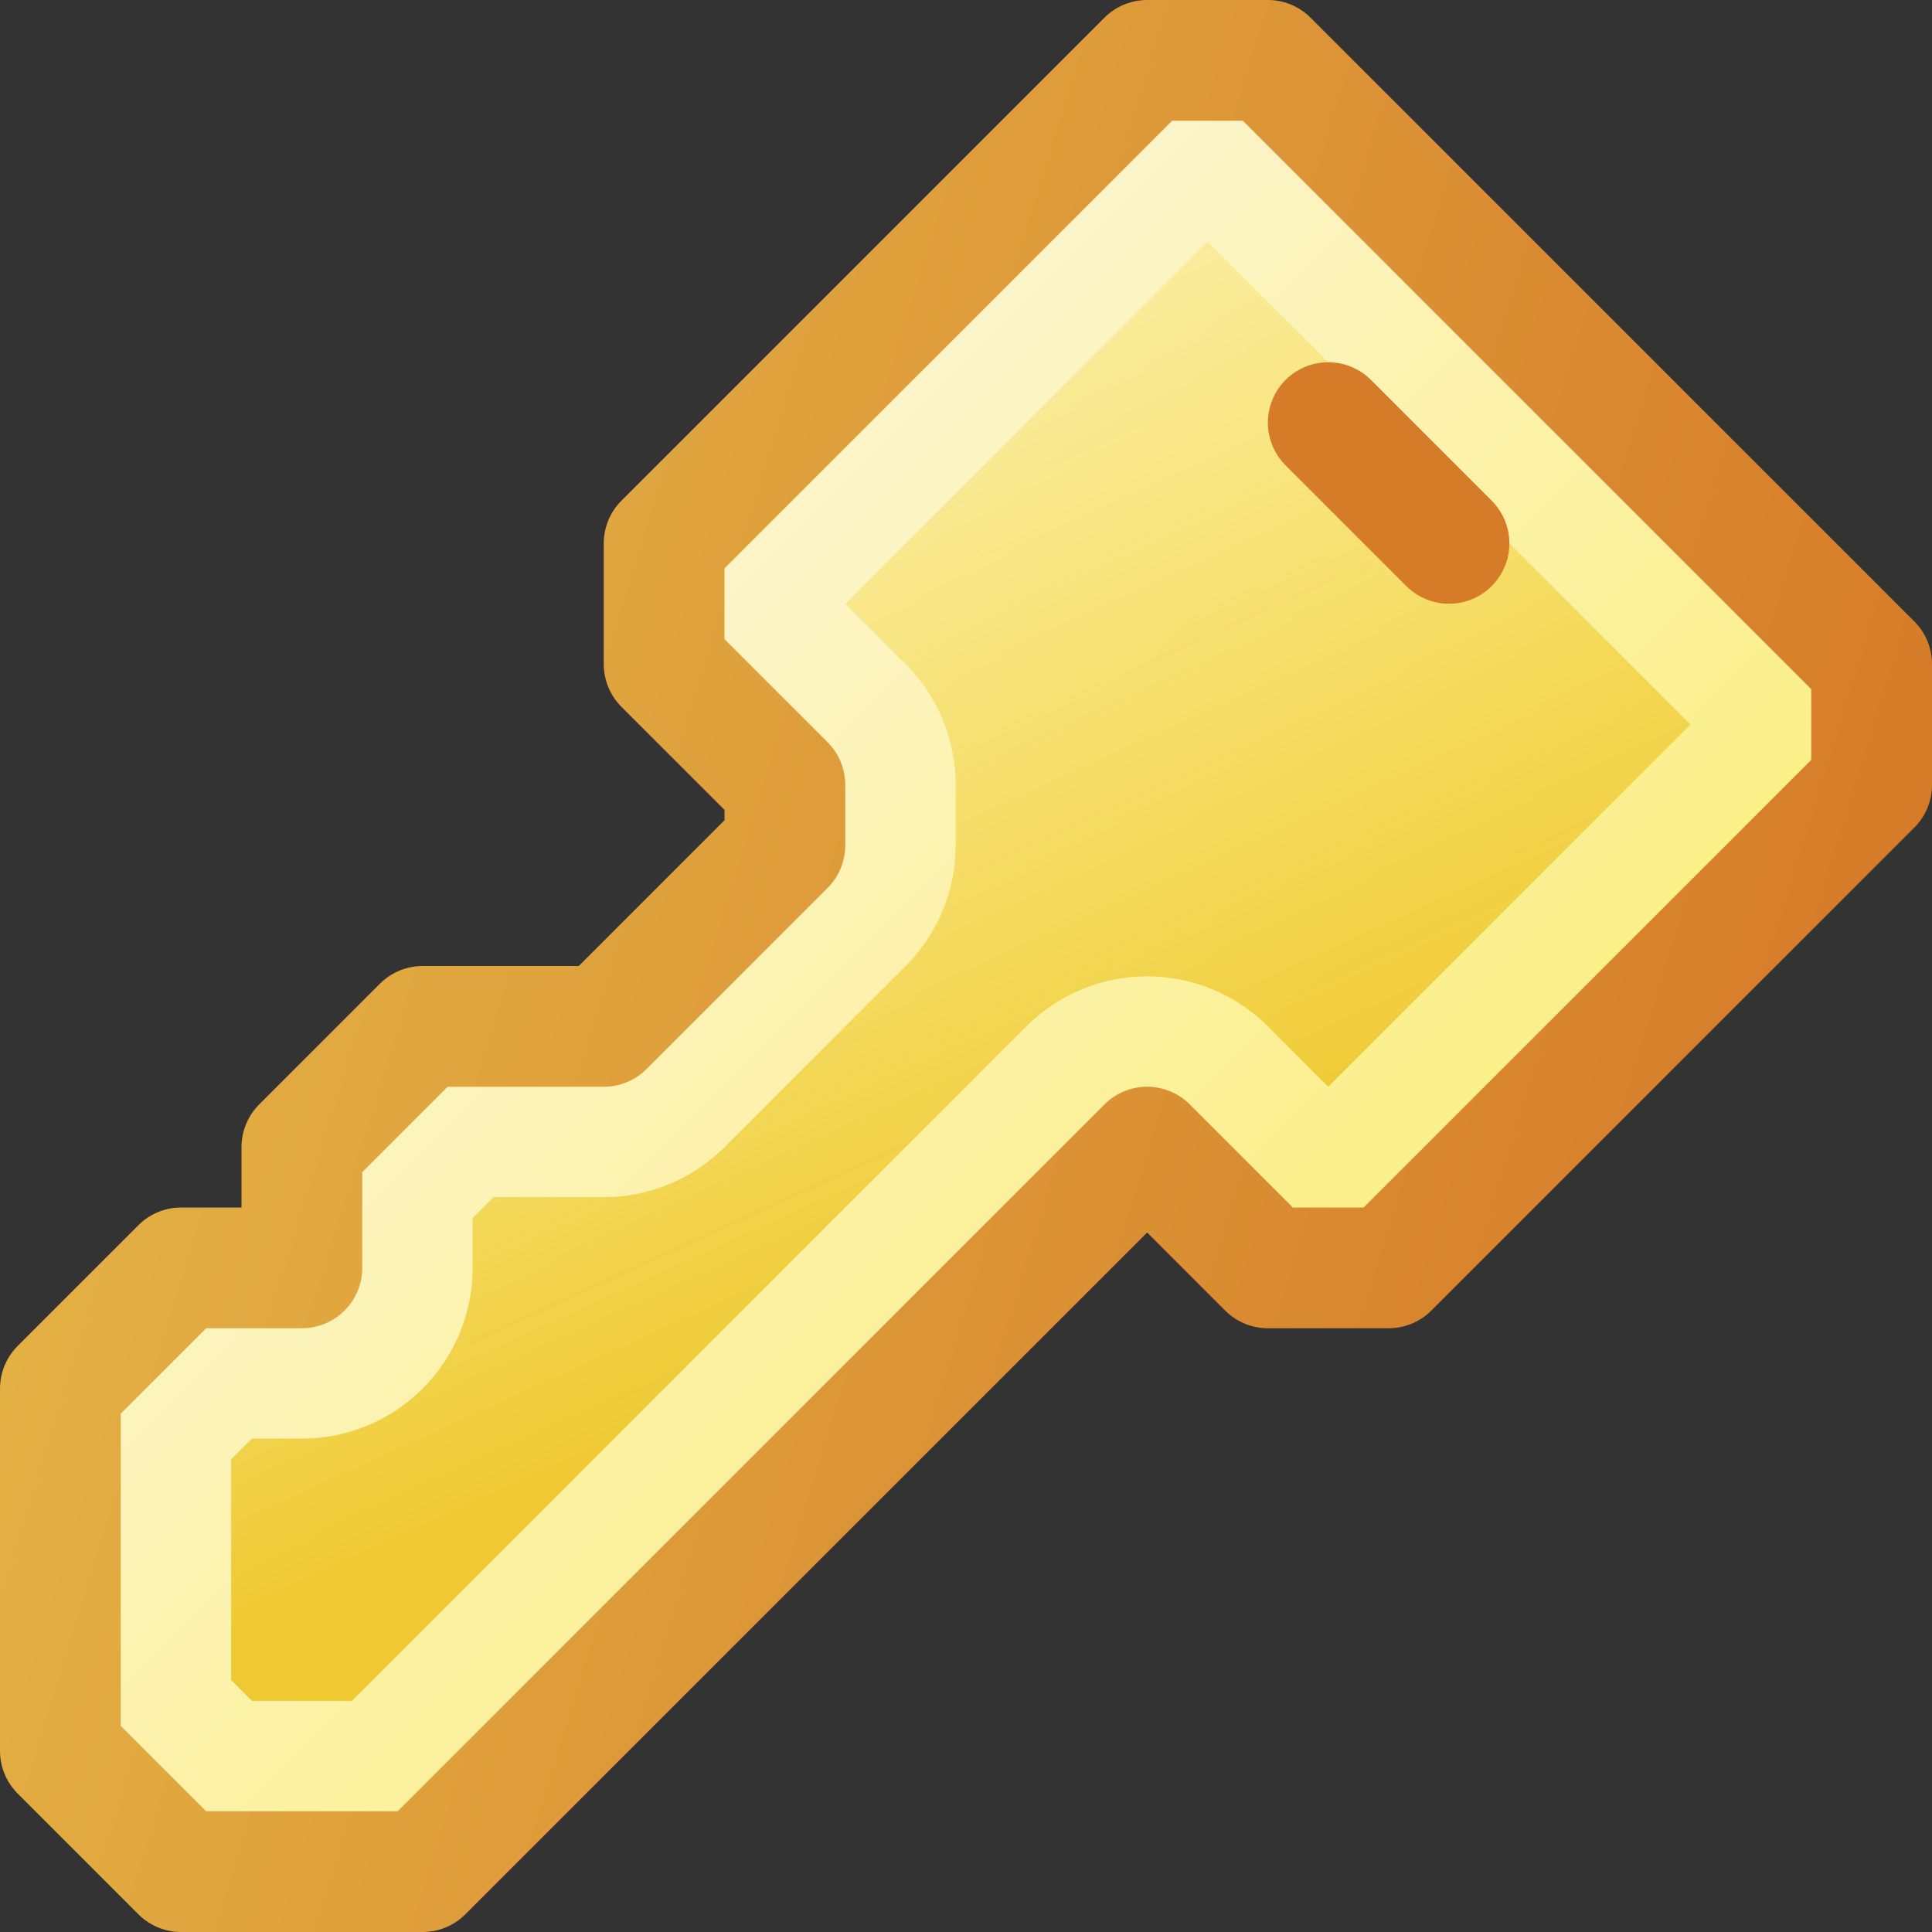
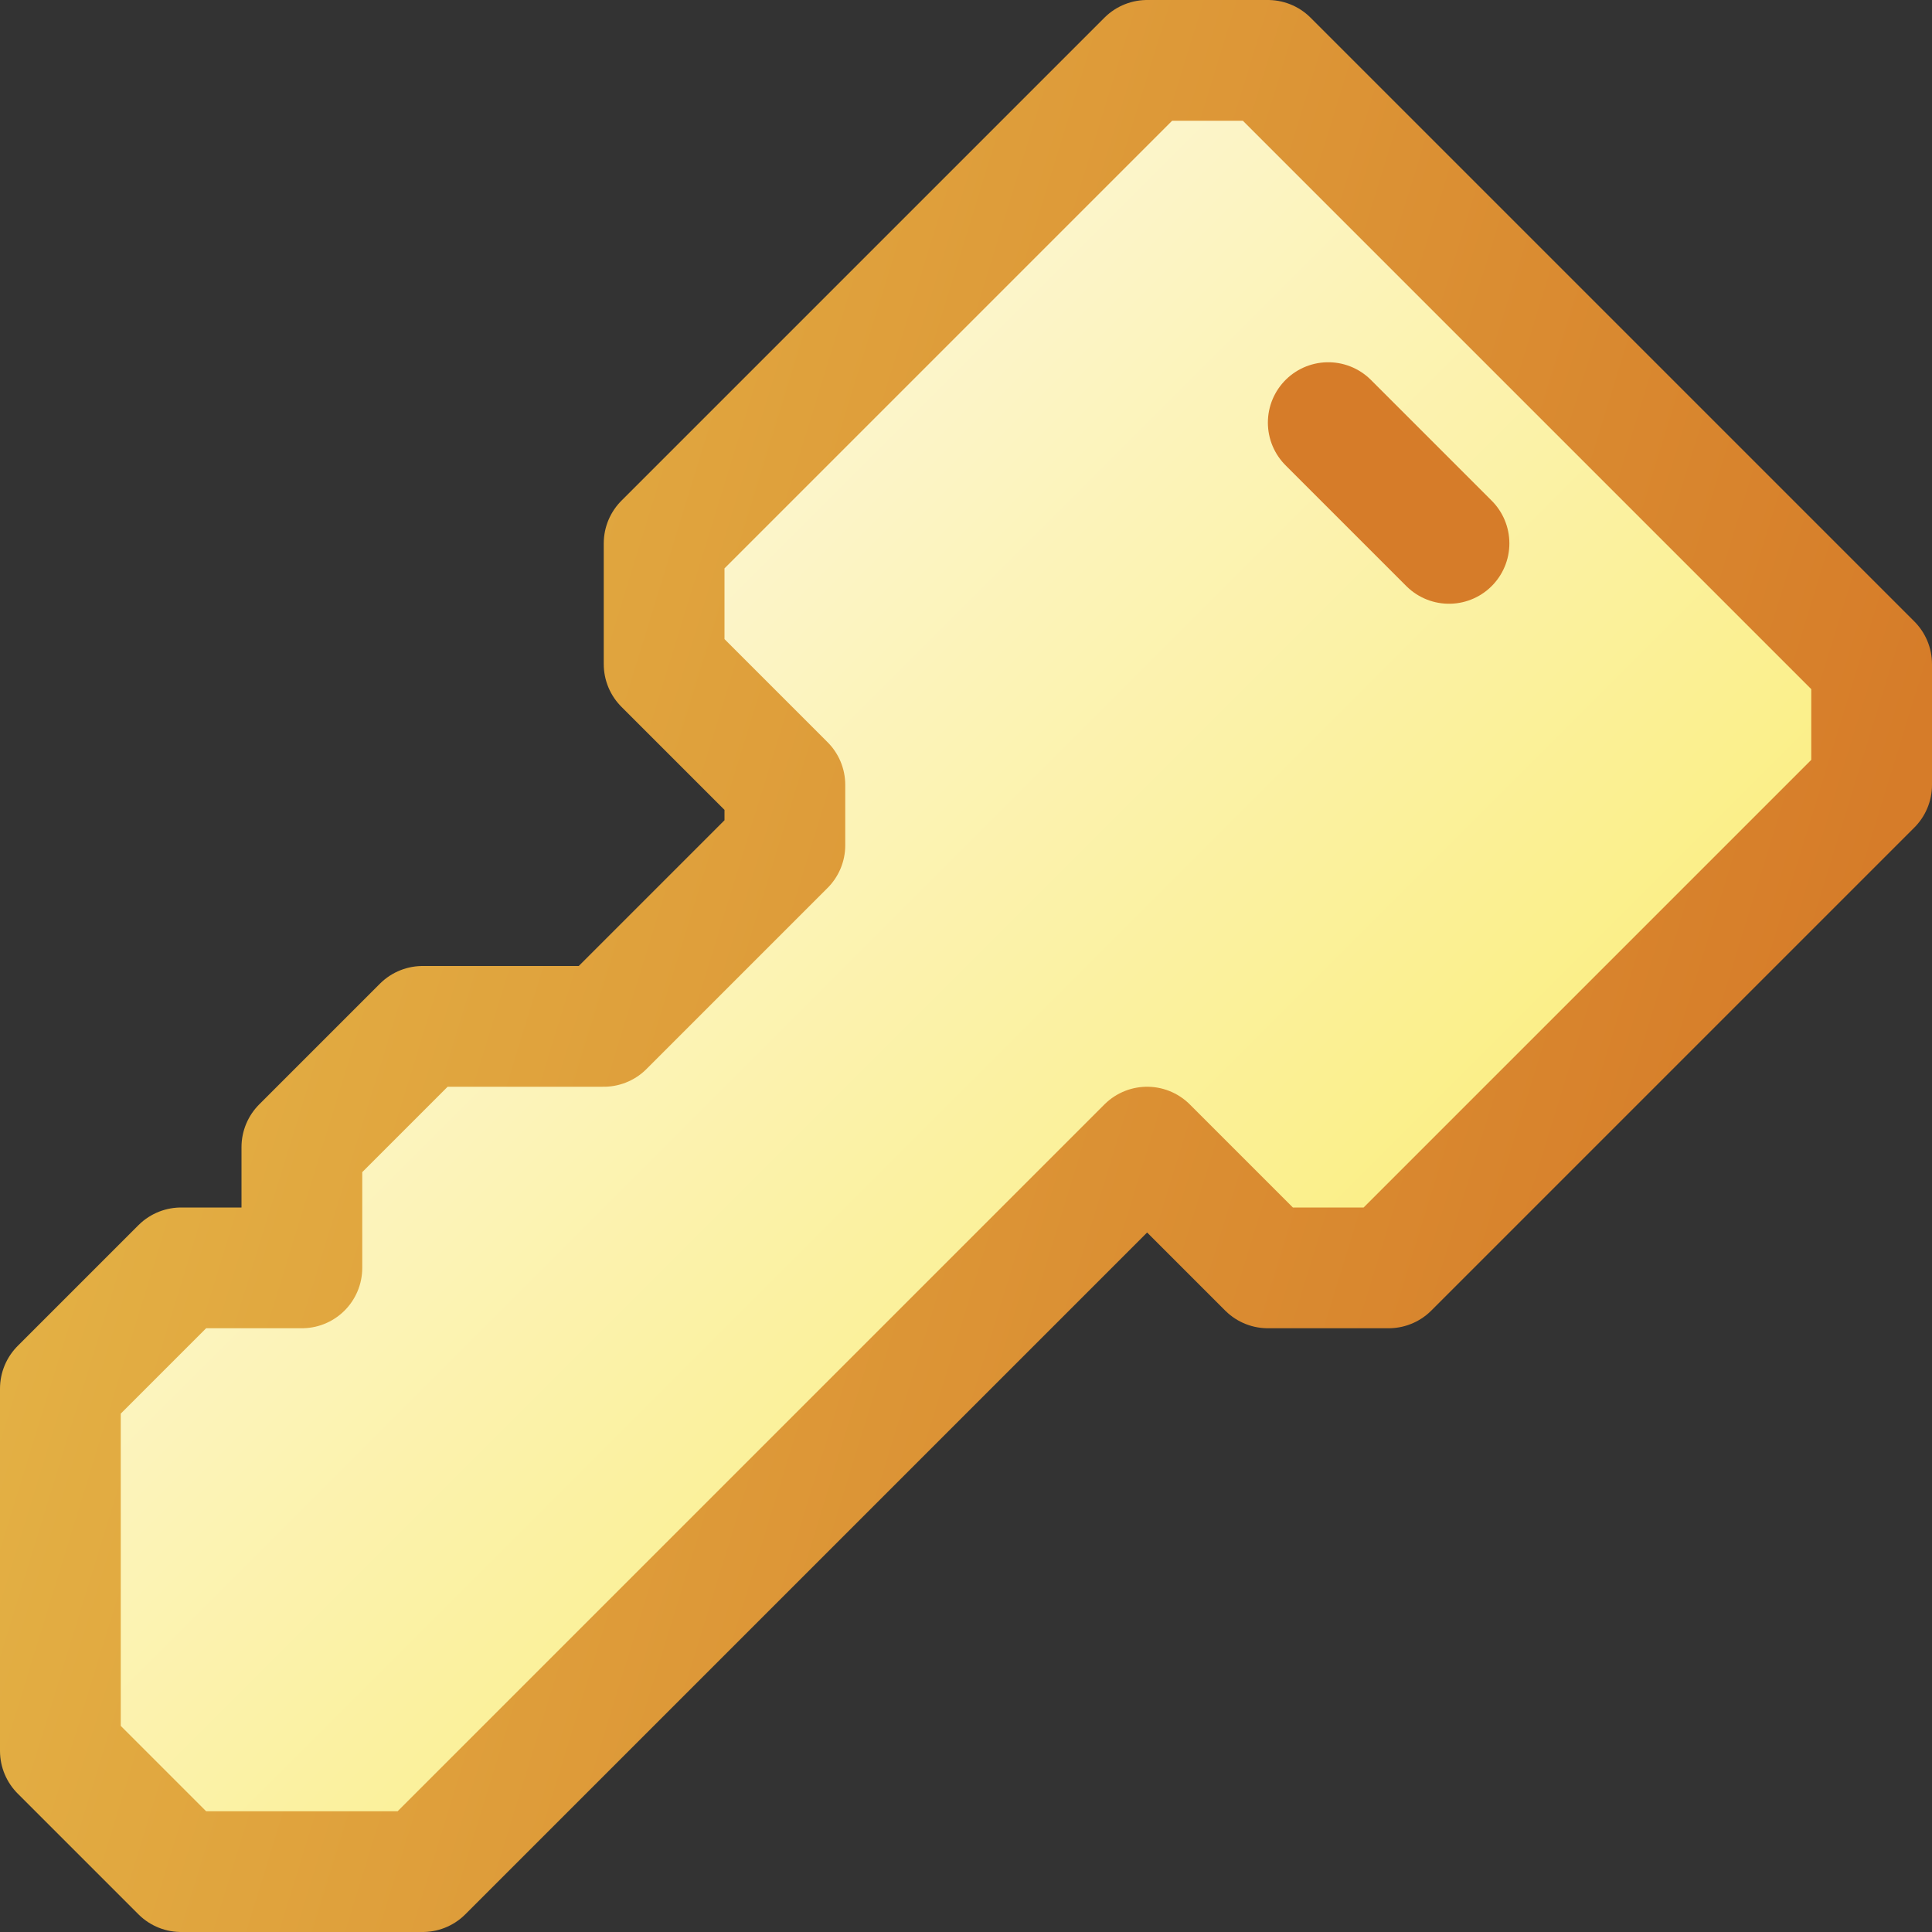
<svg xmlns="http://www.w3.org/2000/svg" xmlns:xlink="http://www.w3.org/1999/xlink" width="64" height="64" viewBox="0 0 64 64" version="1.1" id="svg8">
  <rect x="0" y="0" width="64" height="64" fill="#333333" stroke="none" />
  <defs id="defs2">
    <linearGradient id="linearGradient1078">
      <stop style="stop-color:#efc932;stop-opacity:1" offset="0" id="stop1074" />
      <stop style="stop-color:#fbef85;stop-opacity:0" offset="1" id="stop1076" />
    </linearGradient>
    <linearGradient id="linearGradient1068">
      <stop style="stop-color:#fbef85;stop-opacity:1" offset="0" id="stop1064" />
      <stop style="stop-color:#fcf5ce;stop-opacity:1" offset="1" id="stop1066" />
    </linearGradient>
    <linearGradient id="linearGradient1058">
      <stop style="stop-color:#d67c29;stop-opacity:1" offset="0" id="stop1054" />
      <stop style="stop-color:#e3b044;stop-opacity:1" offset="1" id="stop1056" />
    </linearGradient>
    <linearGradient xlink:href="#linearGradient1058" id="linearGradient1060" x1="60" y1="36" x2="8" y2="20" gradientUnits="userSpaceOnUse" />
    <linearGradient xlink:href="#linearGradient1068" id="linearGradient1070" x1="52" y1="36" x2="28" y2="12" gradientUnits="userSpaceOnUse" />
    <linearGradient xlink:href="#linearGradient1078" id="linearGradient886" gradientUnits="userSpaceOnUse" x1="48" y1="36" x2="28" y2="-8" />
  </defs>
  <g id="layer1">
    <path style="fill:url(#linearGradient1070);fill-opacity:1;stroke:url(#linearGradient1060);stroke-width:4;stroke-linecap:round;stroke-linejoin:round;stroke-miterlimit:4;stroke-dasharray:none;stroke-opacity:1;paint-order:markers fill stroke" d="m 38,2 h 4 l 20,20 v 4 L 46,42 H 42 L 38,38 14,62 H 6 L 2,58 V 46 l 4,-4 h 4 v -4 l 4,-4 h 6 L 22.749,31.251 26,28 v -2 l -4,-4 v -4 z" id="path1052" />
-     <path id="path1052-3" style="fill:url(#linearGradient886);stroke-width:4;stroke-linecap:round;stroke-linejoin:round;paint-order:markers fill stroke" d="m 40,8 -12,12 2,2 a 5.657,5.657 0 0 1 1.656,4 v 2 A 5.657,5.657 0 0 1 30,32 L 26.75,35.25 24,38 a 5.657,5.657 0 0 1 -4,1.656 h -3.656 l -0.688,0.688 V 42 A 5.657,5.657 0 0 1 10,47.656 H 8.344 l -0.688,0.688 v 7.312 l 0.688,0.688 h 3.312 L 34,34 a 5.657,5.657 0 0 1 8,0 l 2,2 12,-12 z" />
    <path style="fill:#379437;fill-opacity:1;stroke:#d67c29;stroke-width:4;stroke-linecap:round;stroke-linejoin:round;stroke-miterlimit:4;stroke-dasharray:none;stroke-opacity:1;paint-order:markers fill stroke" d="m 44,14 4,4" id="path1062" />
  </g>
</svg>